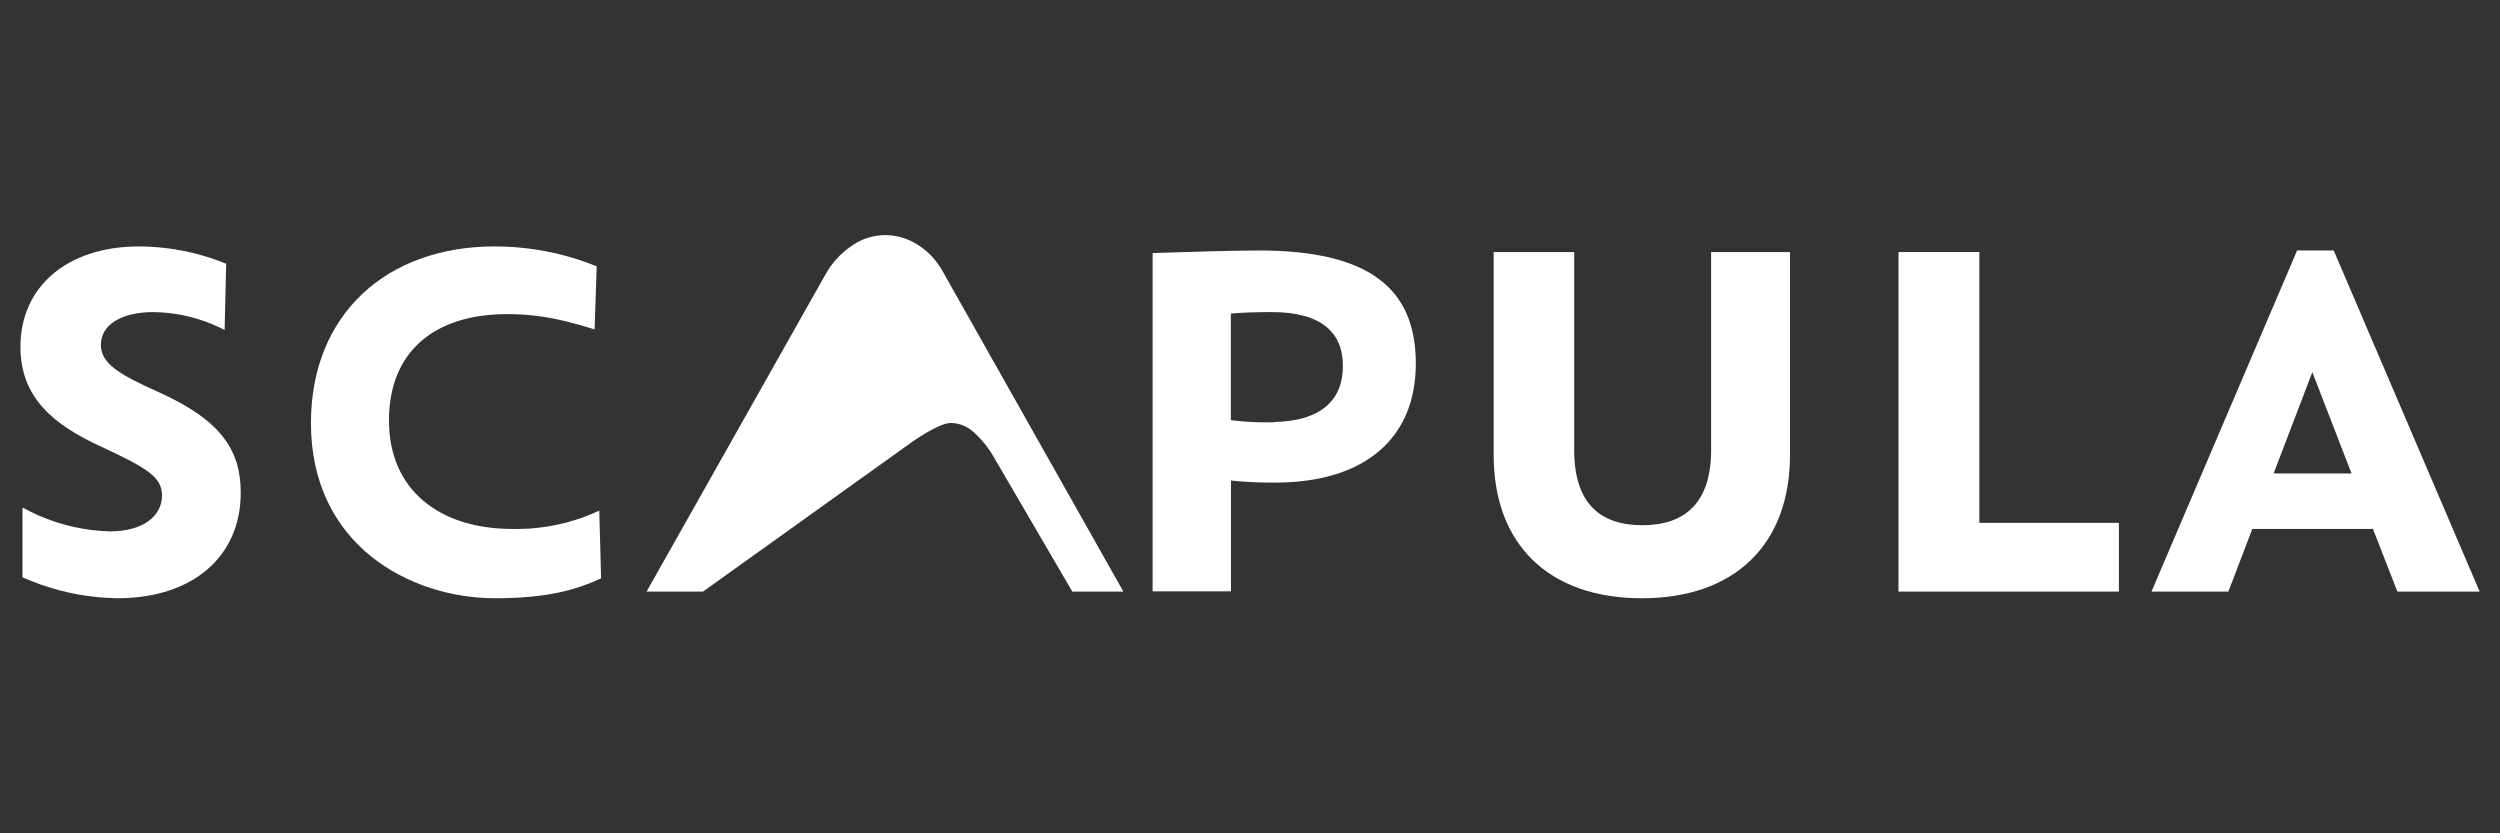
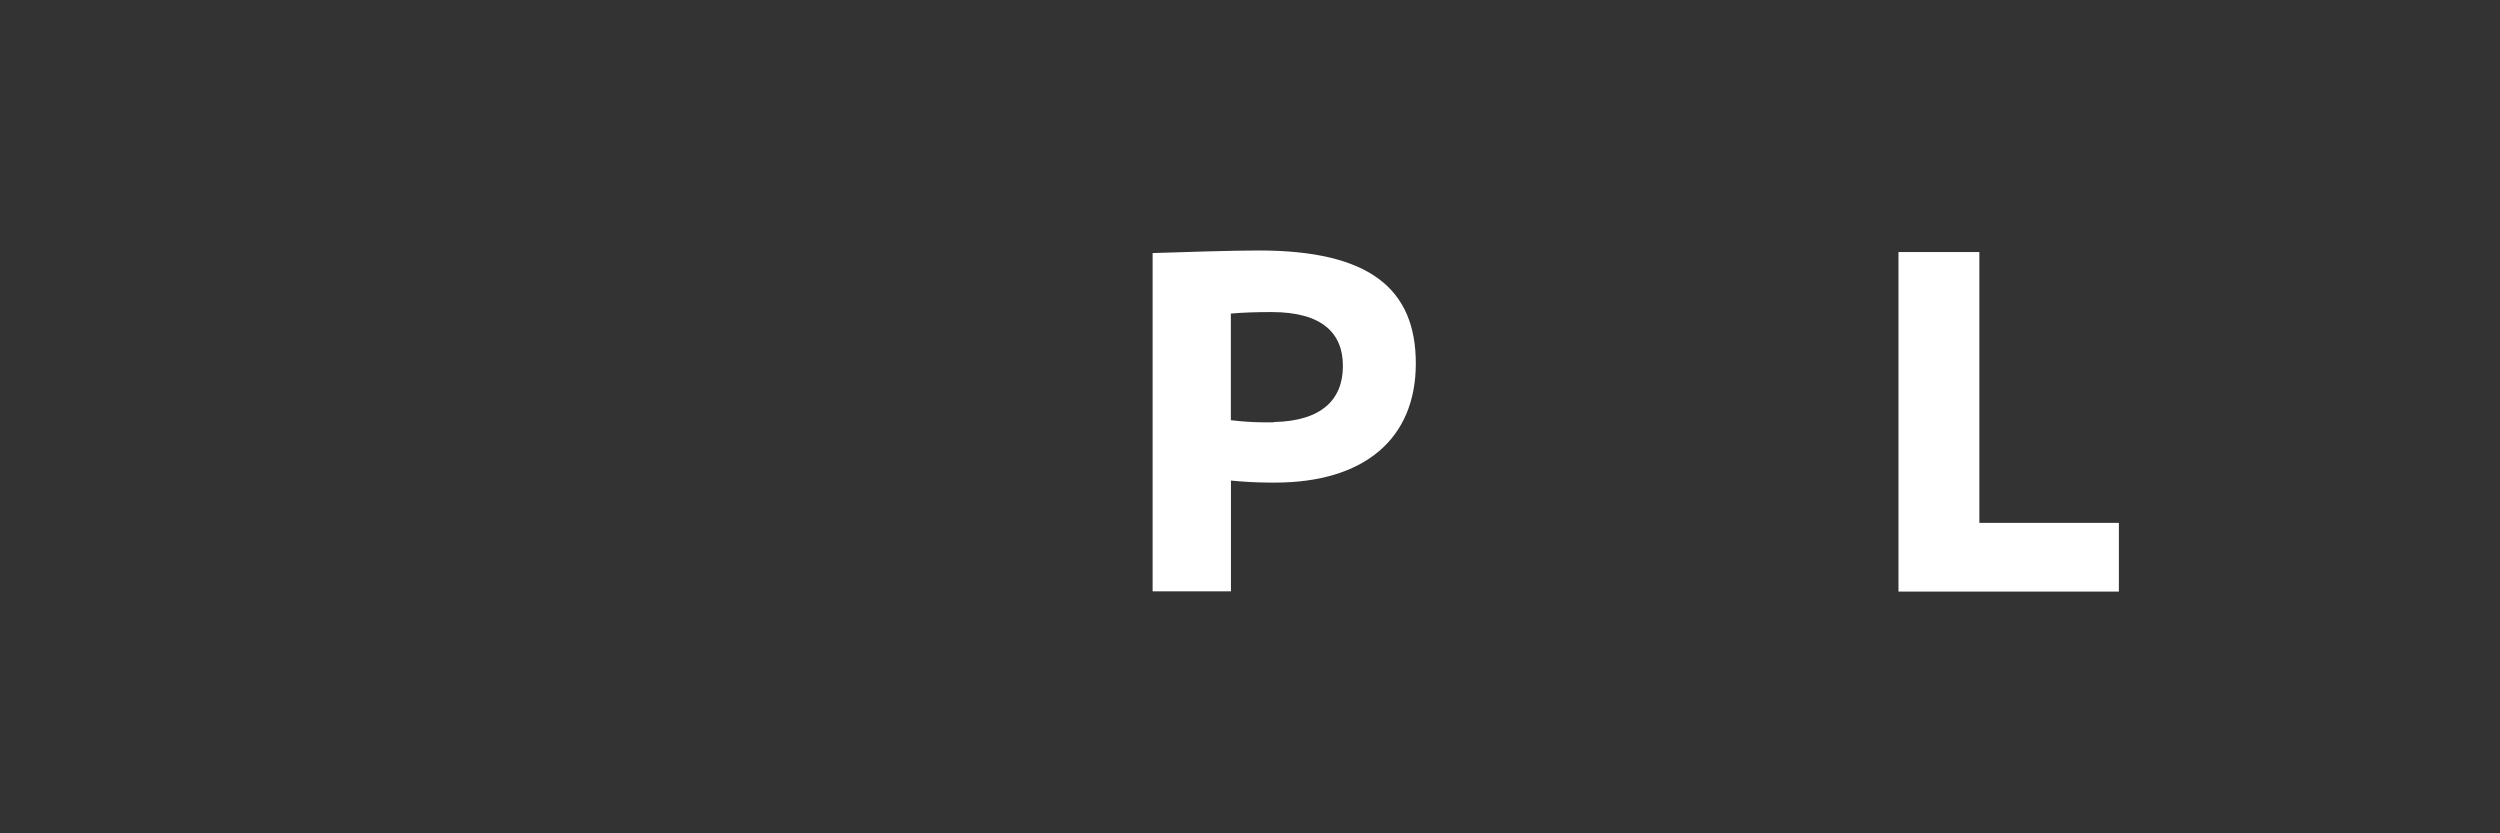
<svg xmlns="http://www.w3.org/2000/svg" width="150" height="50" viewBox="0 0 150 50" version="1.1">
  <rect x="0" y="0" width="150" height="50" fill="#333333" stroke="none" />
  <g transform="scale(1,-1) translate(0,-50)">
-     <path d="M 9.279 13.374 C 6.892 14.443 5.826 15.084 5.826 16.215 C 5.826 17.346 6.953 18.17 9.002 18.17 C 9.223 18.167 9.665 18.14 9.885 18.116 C 10.104 18.093 10.541 18.025 10.758 17.981 C 10.975 17.936 11.404 17.828 11.615 17.764 C 11.827 17.7 12.244 17.552 12.449 17.469 C 12.654 17.386 13.055 17.2 13.251 17.098 L 13.345 21.073 C 13.097 21.174 12.593 21.358 12.338 21.44 C 12.083 21.522 11.567 21.667 11.307 21.729 C 11.046 21.791 10.521 21.896 10.256 21.938 C 9.992 21.98 9.46 22.043 9.193 22.065 C 8.926 22.087 8.391 22.109 8.123 22.11 C 3.78 22.11 1 19.668 1 16.093 C 1 13.068 2.933 11.418 5.89 10.075 C 8.577 8.822 9.495 8.271 9.495 7.176 C 9.495 5.926 8.361 5.011 6.351 5.011 C 6.077 5.018 5.531 5.06 5.26 5.094 C 4.988 5.127 4.449 5.221 4.181 5.281 C 3.914 5.34 3.386 5.485 3.126 5.57 C 2.866 5.655 2.354 5.85 2.103 5.959 C 1.852 6.068 1.362 6.311 1.122 6.444 L 1.122 2.256 C 1.39 2.137 1.935 1.92 2.211 1.822 C 2.488 1.725 3.048 1.552 3.332 1.477 C 3.615 1.402 4.188 1.276 4.476 1.224 C 4.765 1.173 5.346 1.093 5.638 1.065 C 5.93 1.037 6.515 1.004 6.808 1 C 11.389 1 14.218 3.539 14.218 7.327 C 14.218 9.92 13.003 11.695 9.279 13.374 Z" transform="scale(1,1) translate(0.226,13.105)" fill="#ffffff" opacity="1" />
-     <path d="M 18.299 6.257 C 18.055 6.143 17.557 5.937 17.304 5.845 C 17.051 5.754 16.536 5.595 16.275 5.527 C 16.014 5.459 15.487 5.349 15.221 5.305 C 14.955 5.262 14.42 5.201 14.151 5.182 C 13.882 5.164 13.343 5.152 13.074 5.159 C 8.738 5.159 5.681 7.478 5.681 11.663 C 5.681 15.848 8.464 18.048 12.768 18.048 C 14.936 18.048 16.402 17.619 18.019 17.13 L 18.145 20.918 C 17.854 21.036 17.264 21.25 16.965 21.345 C 16.666 21.44 16.061 21.608 15.756 21.68 C 15.45 21.751 14.834 21.871 14.524 21.919 C 14.214 21.967 13.59 22.039 13.278 22.063 C 12.965 22.087 12.338 22.111 12.024 22.11 C 5.552 22.11 1 18.048 1 11.508 C 1 4.18 6.956 1 12.053 1 C 15.232 1 16.943 1.522 18.409 2.192 Z" transform="scale(1,1) translate(17.657,13.105)" fill="#ffffff" opacity="1" />
    <path d="M 7.382 21.45 C 5.732 21.45 2.923 21.356 1 21.295 L 1 1 L 5.7 1 L 5.7 7.646 C 5.831 7.633 6.094 7.609 6.225 7.599 C 6.357 7.589 6.62 7.571 6.751 7.563 C 6.883 7.556 7.146 7.544 7.278 7.539 C 7.41 7.534 7.673 7.528 7.805 7.526 C 7.937 7.524 8.2 7.523 8.332 7.523 C 13.738 7.523 16.792 10.181 16.792 14.669 C 16.792 19.156 14.011 21.45 7.382 21.45 Z M 8.271 11.141 C 8.142 11.138 7.883 11.136 7.754 11.137 C 7.625 11.138 7.367 11.143 7.238 11.147 C 7.109 11.152 6.851 11.164 6.722 11.172 C 6.593 11.18 6.336 11.2 6.207 11.212 C 6.079 11.224 5.822 11.251 5.694 11.267 L 5.694 17.665 C 6.338 17.726 7.224 17.755 8.142 17.755 C 11.196 17.755 12.417 16.466 12.417 14.533 C 12.423 12.53 11.173 11.215 8.271 11.157 Z" transform="scale(1,1) translate(68.157,13.521)" fill="#ffffff" opacity="1" />
-     <path d="M 14.047 21.772 L 14.047 9.891 C 14.047 6.744 12.488 5.381 9.923 5.381 C 7.359 5.381 5.832 6.725 5.832 9.891 L 5.832 21.772 L 1 21.772 L 1 9.588 C 1 4.27 4.27 1 9.888 1 C 15.506 1 18.779 4.27 18.779 9.588 L 18.779 21.772 Z" transform="scale(1,1) translate(88.62,13.105)" fill="#ffffff" opacity="1" />
    <path d="M 5.852 5.123 L 5.852 21.372 L 1 21.372 L 1 1 L 14.224 1 L 14.224 5.123 Z" transform="scale(1,1) translate(112.909,13.505)" fill="#ffffff" opacity="1" />
-     <path d="M 11.934 21.466 L 9.737 21.466 L 1 1 L 5.613 1 L 7.05 4.759 L 14.288 4.759 L 15.754 1 L 20.69 1 Z M 8.329 8.087 L 10.651 14.166 L 13.003 8.087 Z" transform="scale(1,1) translate(128.089,13.505)" fill="#ffffff" opacity="1" />
-     <path d="M 29.607 1 L 26.543 1 L 21.827 9.079 C 21.779 9.164 21.677 9.33 21.623 9.411 C 21.57 9.492 21.457 9.651 21.398 9.729 C 21.34 9.806 21.217 9.958 21.153 10.031 C 21.089 10.105 20.957 10.247 20.889 10.316 C 20.82 10.386 20.679 10.519 20.606 10.584 L 20.606 10.584 C 20.551 10.633 20.436 10.725 20.375 10.766 C 20.314 10.807 20.187 10.881 20.12 10.913 C 20.054 10.945 19.918 11 19.847 11.022 C 19.777 11.045 19.634 11.079 19.562 11.091 C 19.489 11.103 19.342 11.117 19.269 11.119 C 18.505 11.119 16.869 9.936 16.869 9.936 L 4.386 1 L 1 1 L 11.734 20.029 C 11.79 20.131 11.911 20.328 11.976 20.424 C 12.041 20.52 12.18 20.705 12.253 20.794 C 12.327 20.884 12.483 21.055 12.565 21.137 C 12.647 21.219 12.818 21.375 12.907 21.449 C 12.996 21.523 13.181 21.662 13.277 21.727 C 13.366 21.791 13.553 21.908 13.649 21.96 C 13.746 22.013 13.945 22.105 14.047 22.146 C 14.15 22.186 14.359 22.253 14.465 22.28 C 14.572 22.308 14.788 22.349 14.897 22.362 C 15.006 22.376 15.226 22.39 15.335 22.39 C 15.439 22.39 15.646 22.376 15.749 22.364 C 15.852 22.351 16.055 22.314 16.156 22.29 C 16.257 22.265 16.455 22.205 16.552 22.17 C 16.65 22.134 16.84 22.051 16.932 22.005 C 17.025 21.958 17.204 21.855 17.291 21.798 C 17.384 21.738 17.565 21.609 17.652 21.54 C 17.739 21.471 17.905 21.324 17.984 21.246 C 18.064 21.169 18.215 21.006 18.286 20.921 C 18.357 20.836 18.491 20.658 18.553 20.566 C 18.615 20.475 18.73 20.285 18.782 20.187 Z" transform="scale(1,1) translate(37.795,13.505)" fill="#ffffff" opacity="1" />
  </g>
</svg>